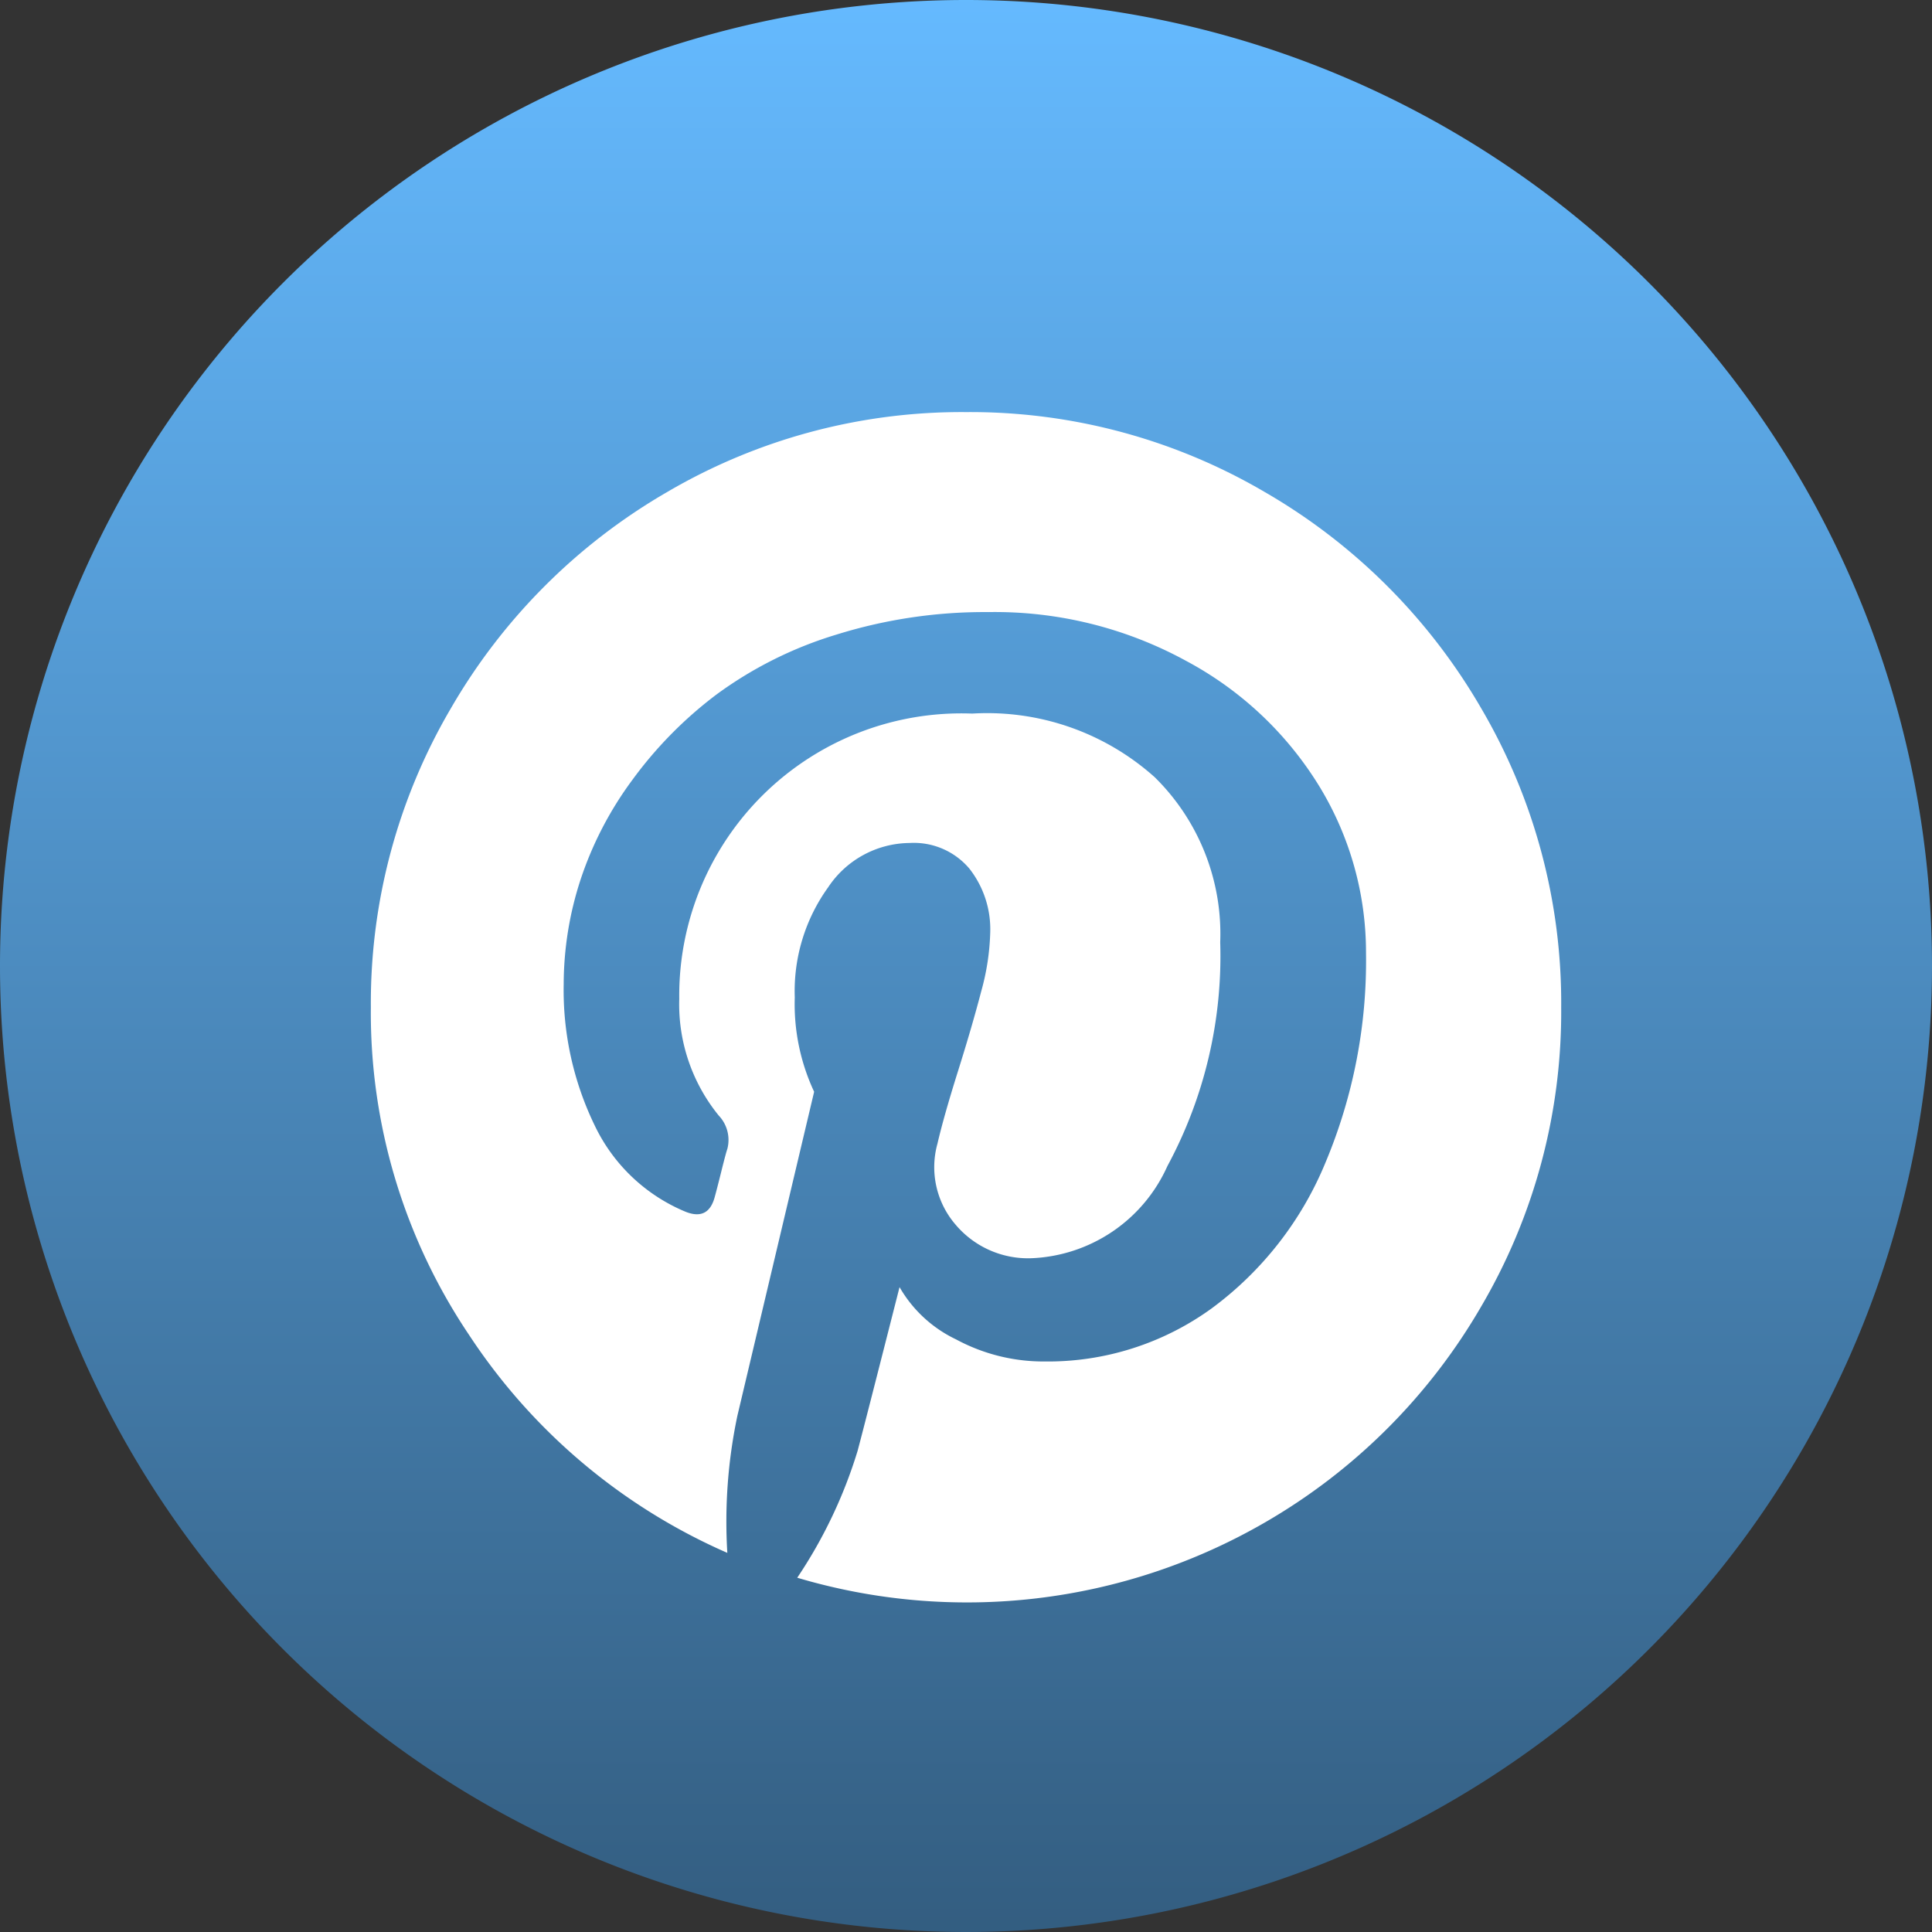
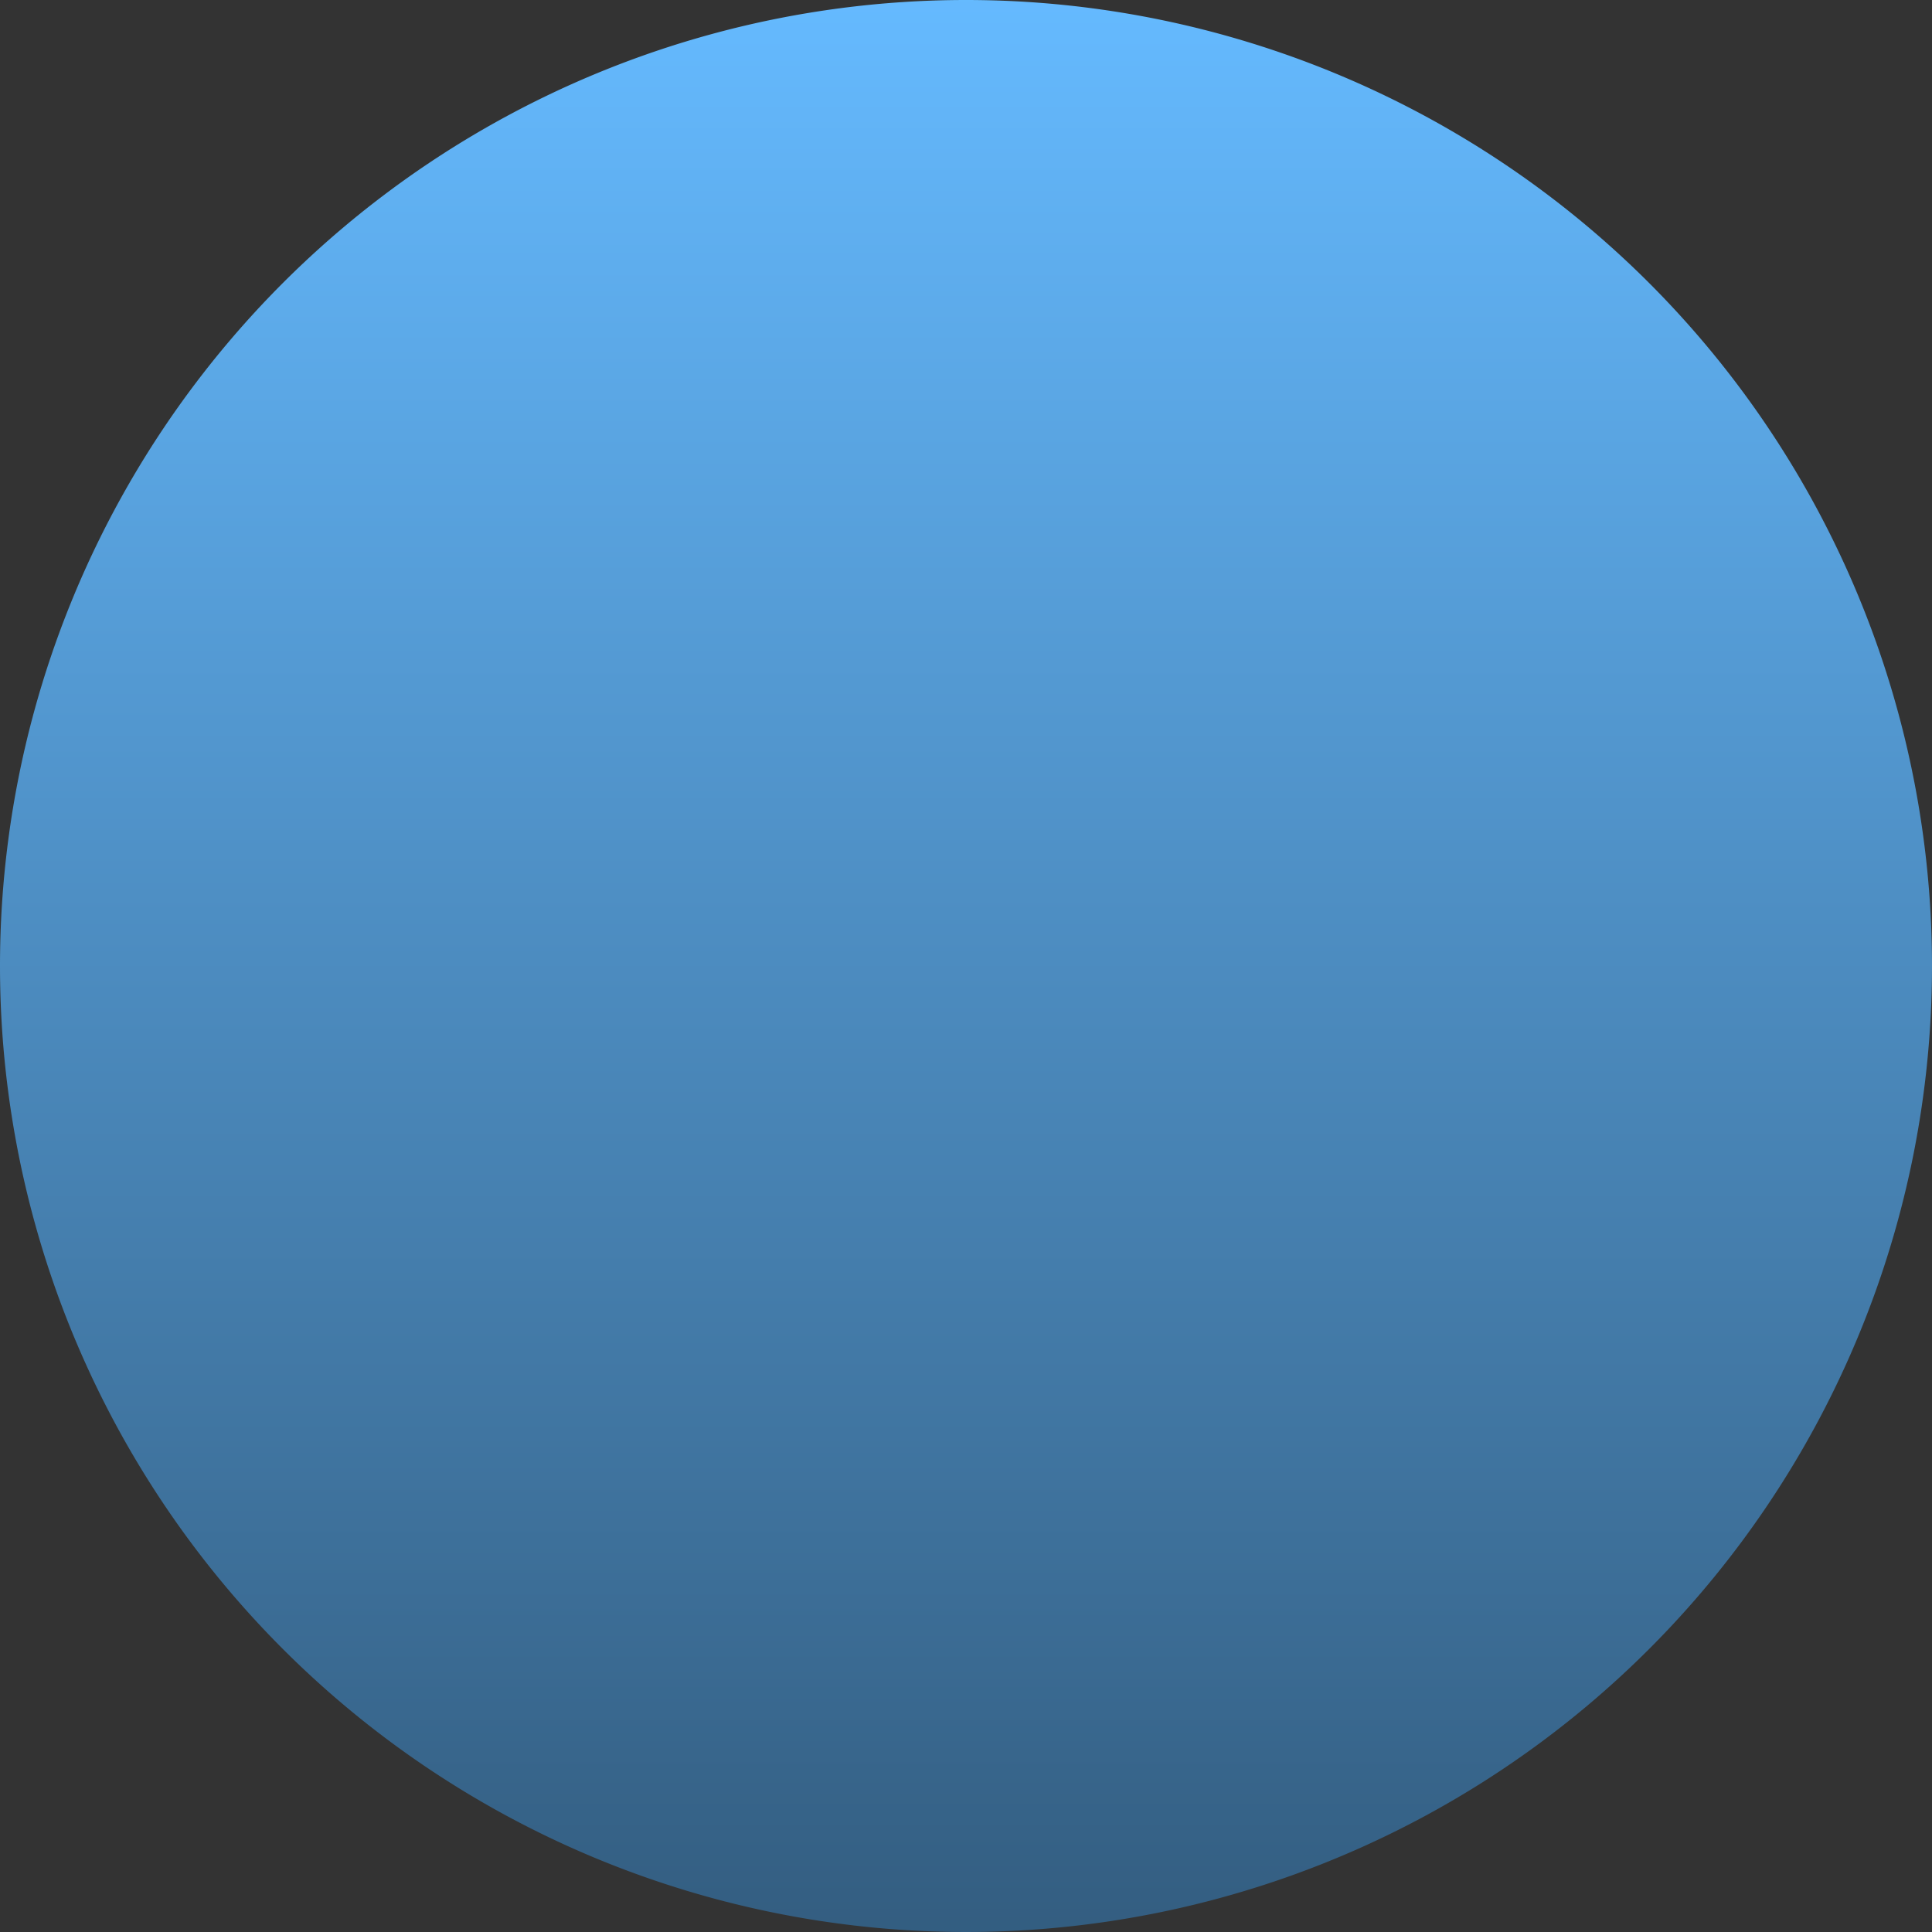
<svg xmlns="http://www.w3.org/2000/svg" width="43" height="43" viewBox="0 0 43 43">
  <rect x="0" y="0" width="43" height="43" fill="#333333" stroke="none" />
  <defs>
    <linearGradient id="linear-gradient" x1="0.5" x2="0.5" y2="1" gradientUnits="objectBoundingBox">
      <stop offset="0" stop-color="#65baff" />
      <stop offset="1" stop-color="#335d80" />
    </linearGradient>
  </defs>
  <g id="Group_4624" data-name="Group 4624" transform="translate(19079 13031)">
    <path id="Path_13700" data-name="Path 13700" d="M21.5,0A21.5,21.5,0,1,1,0,21.5,21.5,21.5,0,0,1,21.5,0Z" transform="translate(-19079 -13031)" fill="url(#linear-gradient)" />
    <g id="pinterest-logo" transform="translate(-19070.746 -13021.828)">
-       <path id="Path_27" data-name="Path 27" d="M24.725,6.6A13.191,13.191,0,0,0,19.9,1.777,12.957,12.957,0,0,0,13.255,0,12.957,12.957,0,0,0,6.606,1.777,13.186,13.186,0,0,0,1.785,6.6,12.956,12.956,0,0,0,.008,13.247a12.841,12.841,0,0,0,2.191,7.3A13.2,13.2,0,0,0,7.942,25.39a11.427,11.427,0,0,1,.224-3.053l1.708-7.21a4.6,4.6,0,0,1-.431-2.1,3.951,3.951,0,0,1,.742-2.449A2.2,2.2,0,0,1,12,9.59a1.618,1.618,0,0,1,1.328.569,2.186,2.186,0,0,1,.465,1.432,5.356,5.356,0,0,1-.2,1.3q-.2.768-.517,1.777t-.457,1.613a1.958,1.958,0,0,0,.4,1.8,2.11,2.11,0,0,0,1.691.751,3.469,3.469,0,0,0,3.027-2.052A9.842,9.842,0,0,0,18.912,11.8a4.89,4.89,0,0,0-1.458-3.674A5.589,5.589,0,0,0,13.392,6.71a6.28,6.28,0,0,0-6.52,6.348,3.923,3.923,0,0,0,.88,2.6.787.787,0,0,1,.19.742q-.035.1-.138.517c-.069.276-.115.454-.138.535q-.138.552-.655.345a3.891,3.891,0,0,1-2.018-1.914A6.9,6.9,0,0,1,4.3,12.73a7.525,7.525,0,0,1,.371-2.311A7.883,7.883,0,0,1,5.829,8.185a9.076,9.076,0,0,1,1.88-1.906,8.822,8.822,0,0,1,2.665-1.328,11.074,11.074,0,0,1,3.381-.5,8.875,8.875,0,0,1,4.4,1.087,7.764,7.764,0,0,1,2.976,2.812,7.1,7.1,0,0,1,1.026,3.691,11.6,11.6,0,0,1-.9,4.657,7.646,7.646,0,0,1-2.536,3.251A6.21,6.21,0,0,1,15,21.13a4.092,4.092,0,0,1-1.966-.491,2.876,2.876,0,0,1-1.259-1.164q-.776,3.053-.932,3.639a10.61,10.61,0,0,1-1.345,2.829A13.246,13.246,0,0,0,19.9,24.717,13.184,13.184,0,0,0,24.724,19.9a12.959,12.959,0,0,0,1.777-6.65A12.954,12.954,0,0,0,24.725,6.6Z" transform="translate(-0.008 0)" fill="#fff" />
-     </g>
+       </g>
  </g>
</svg>